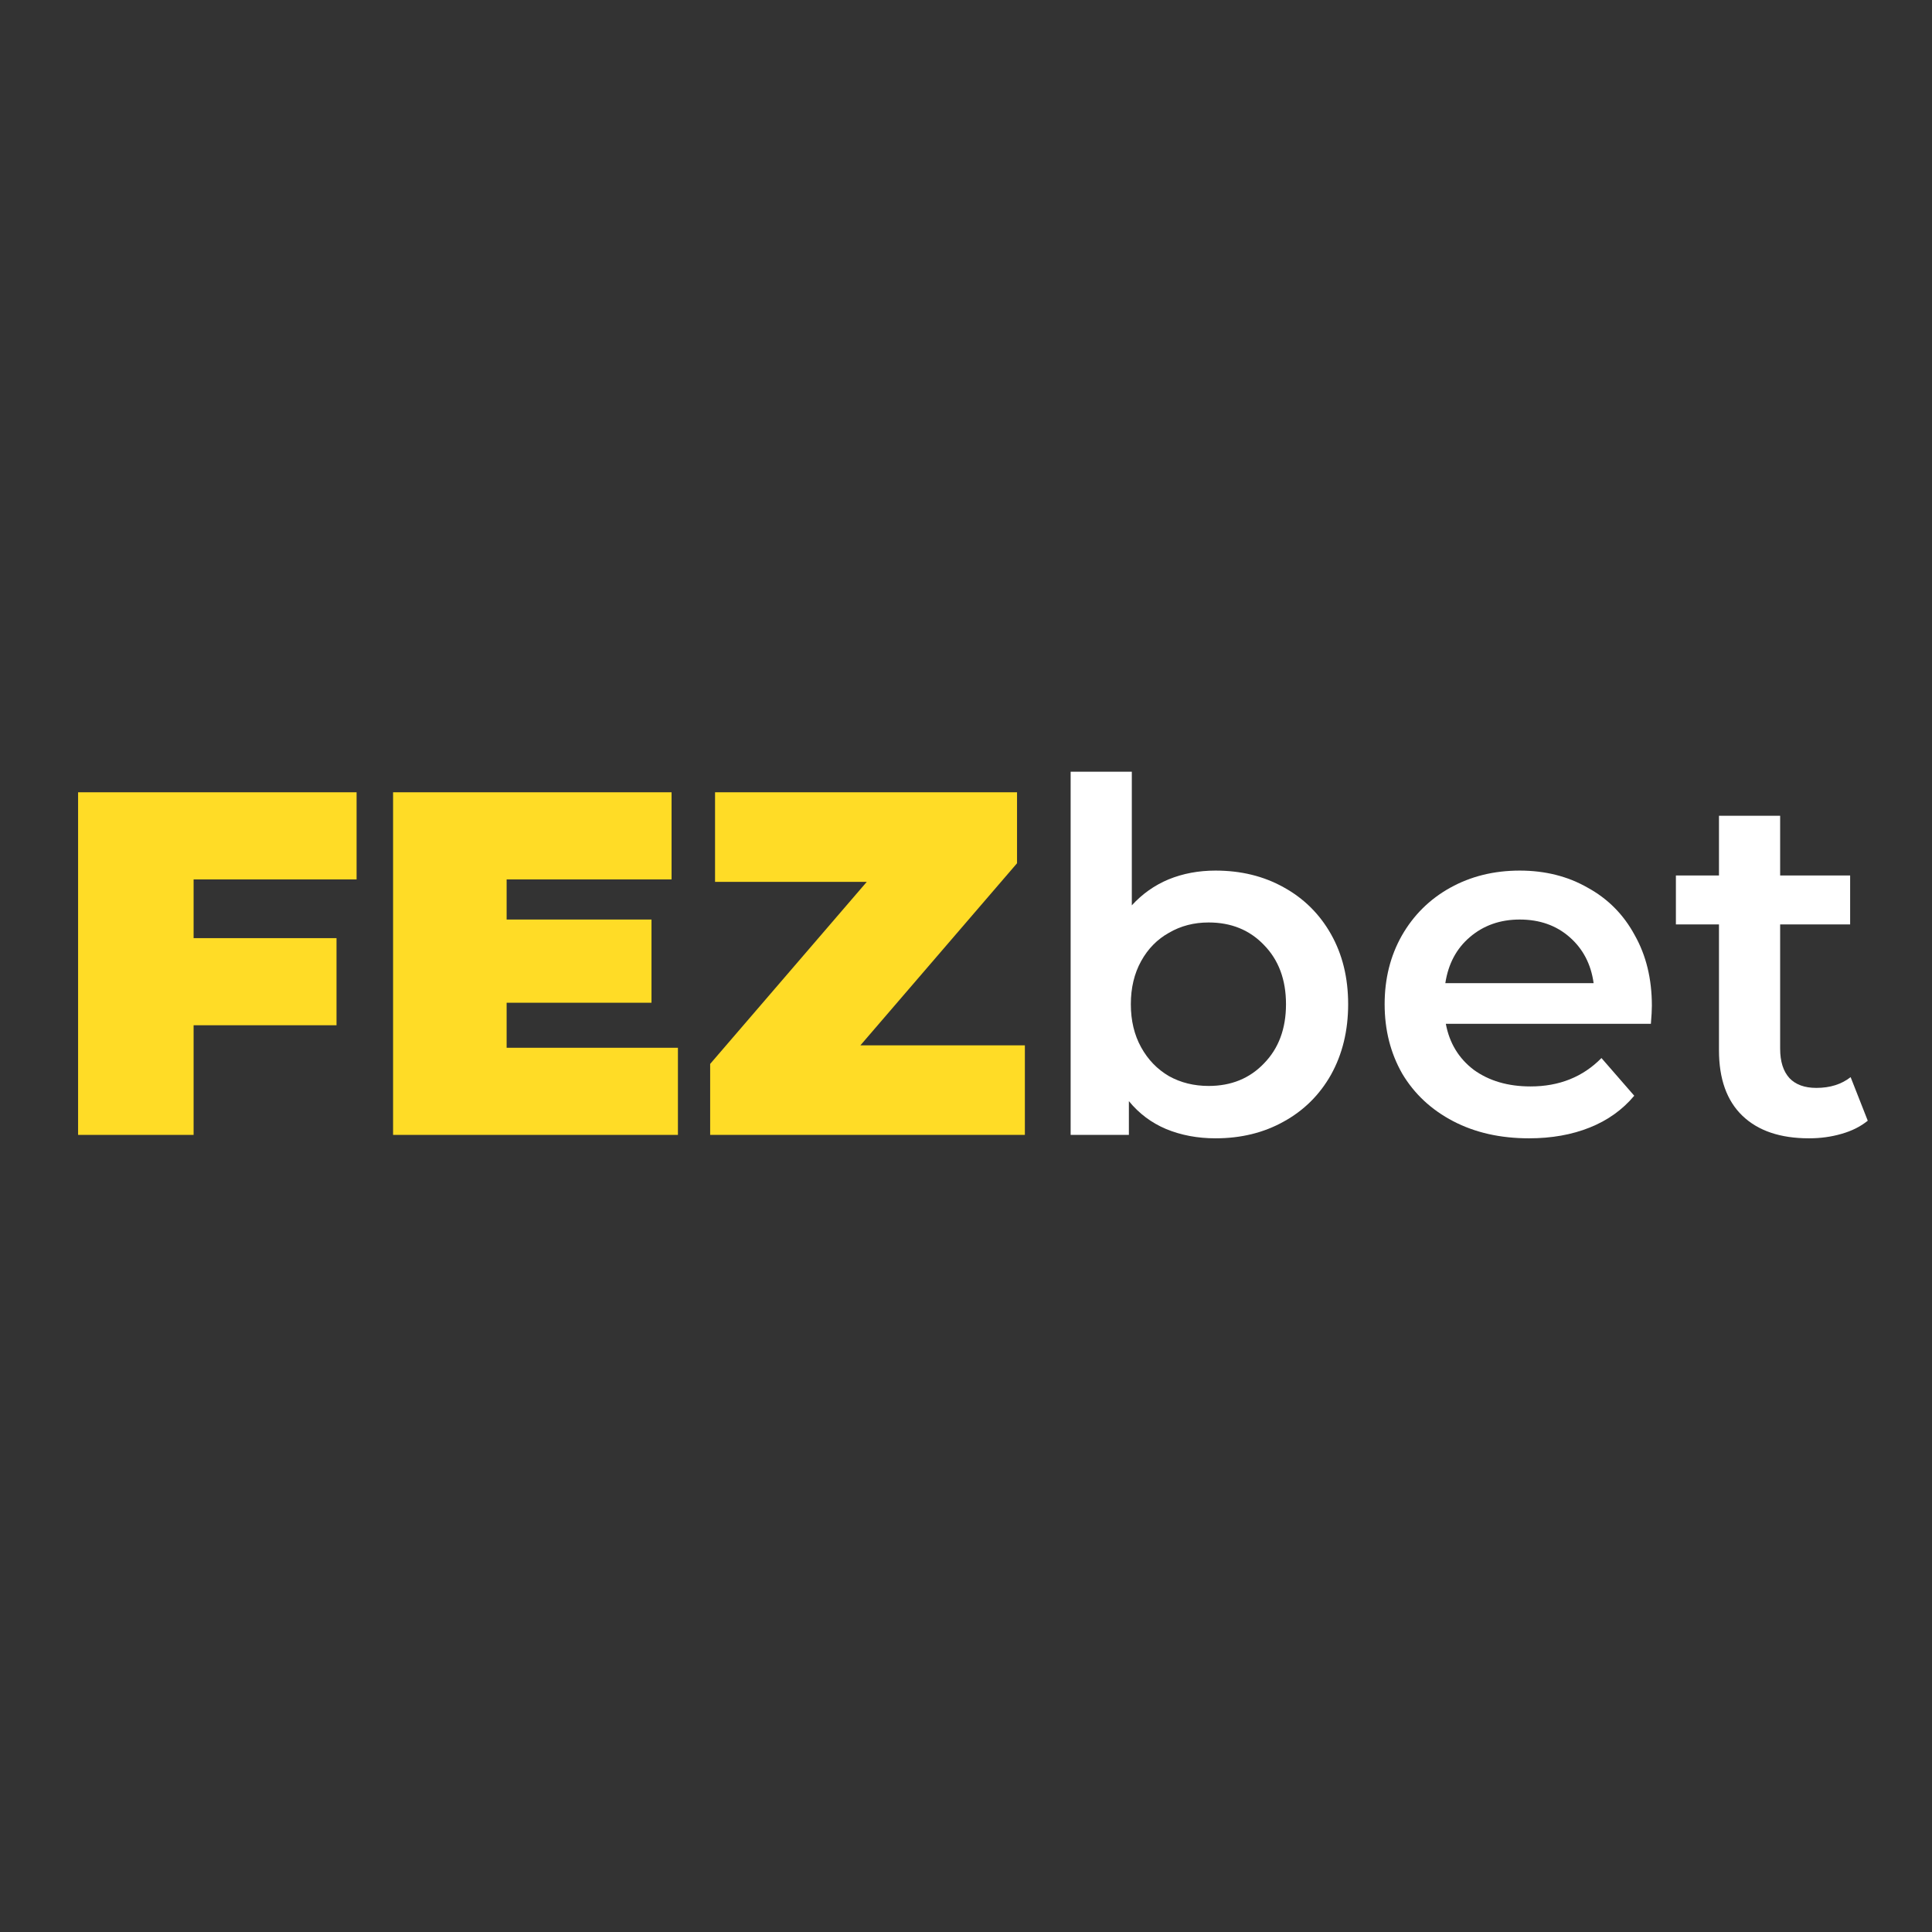
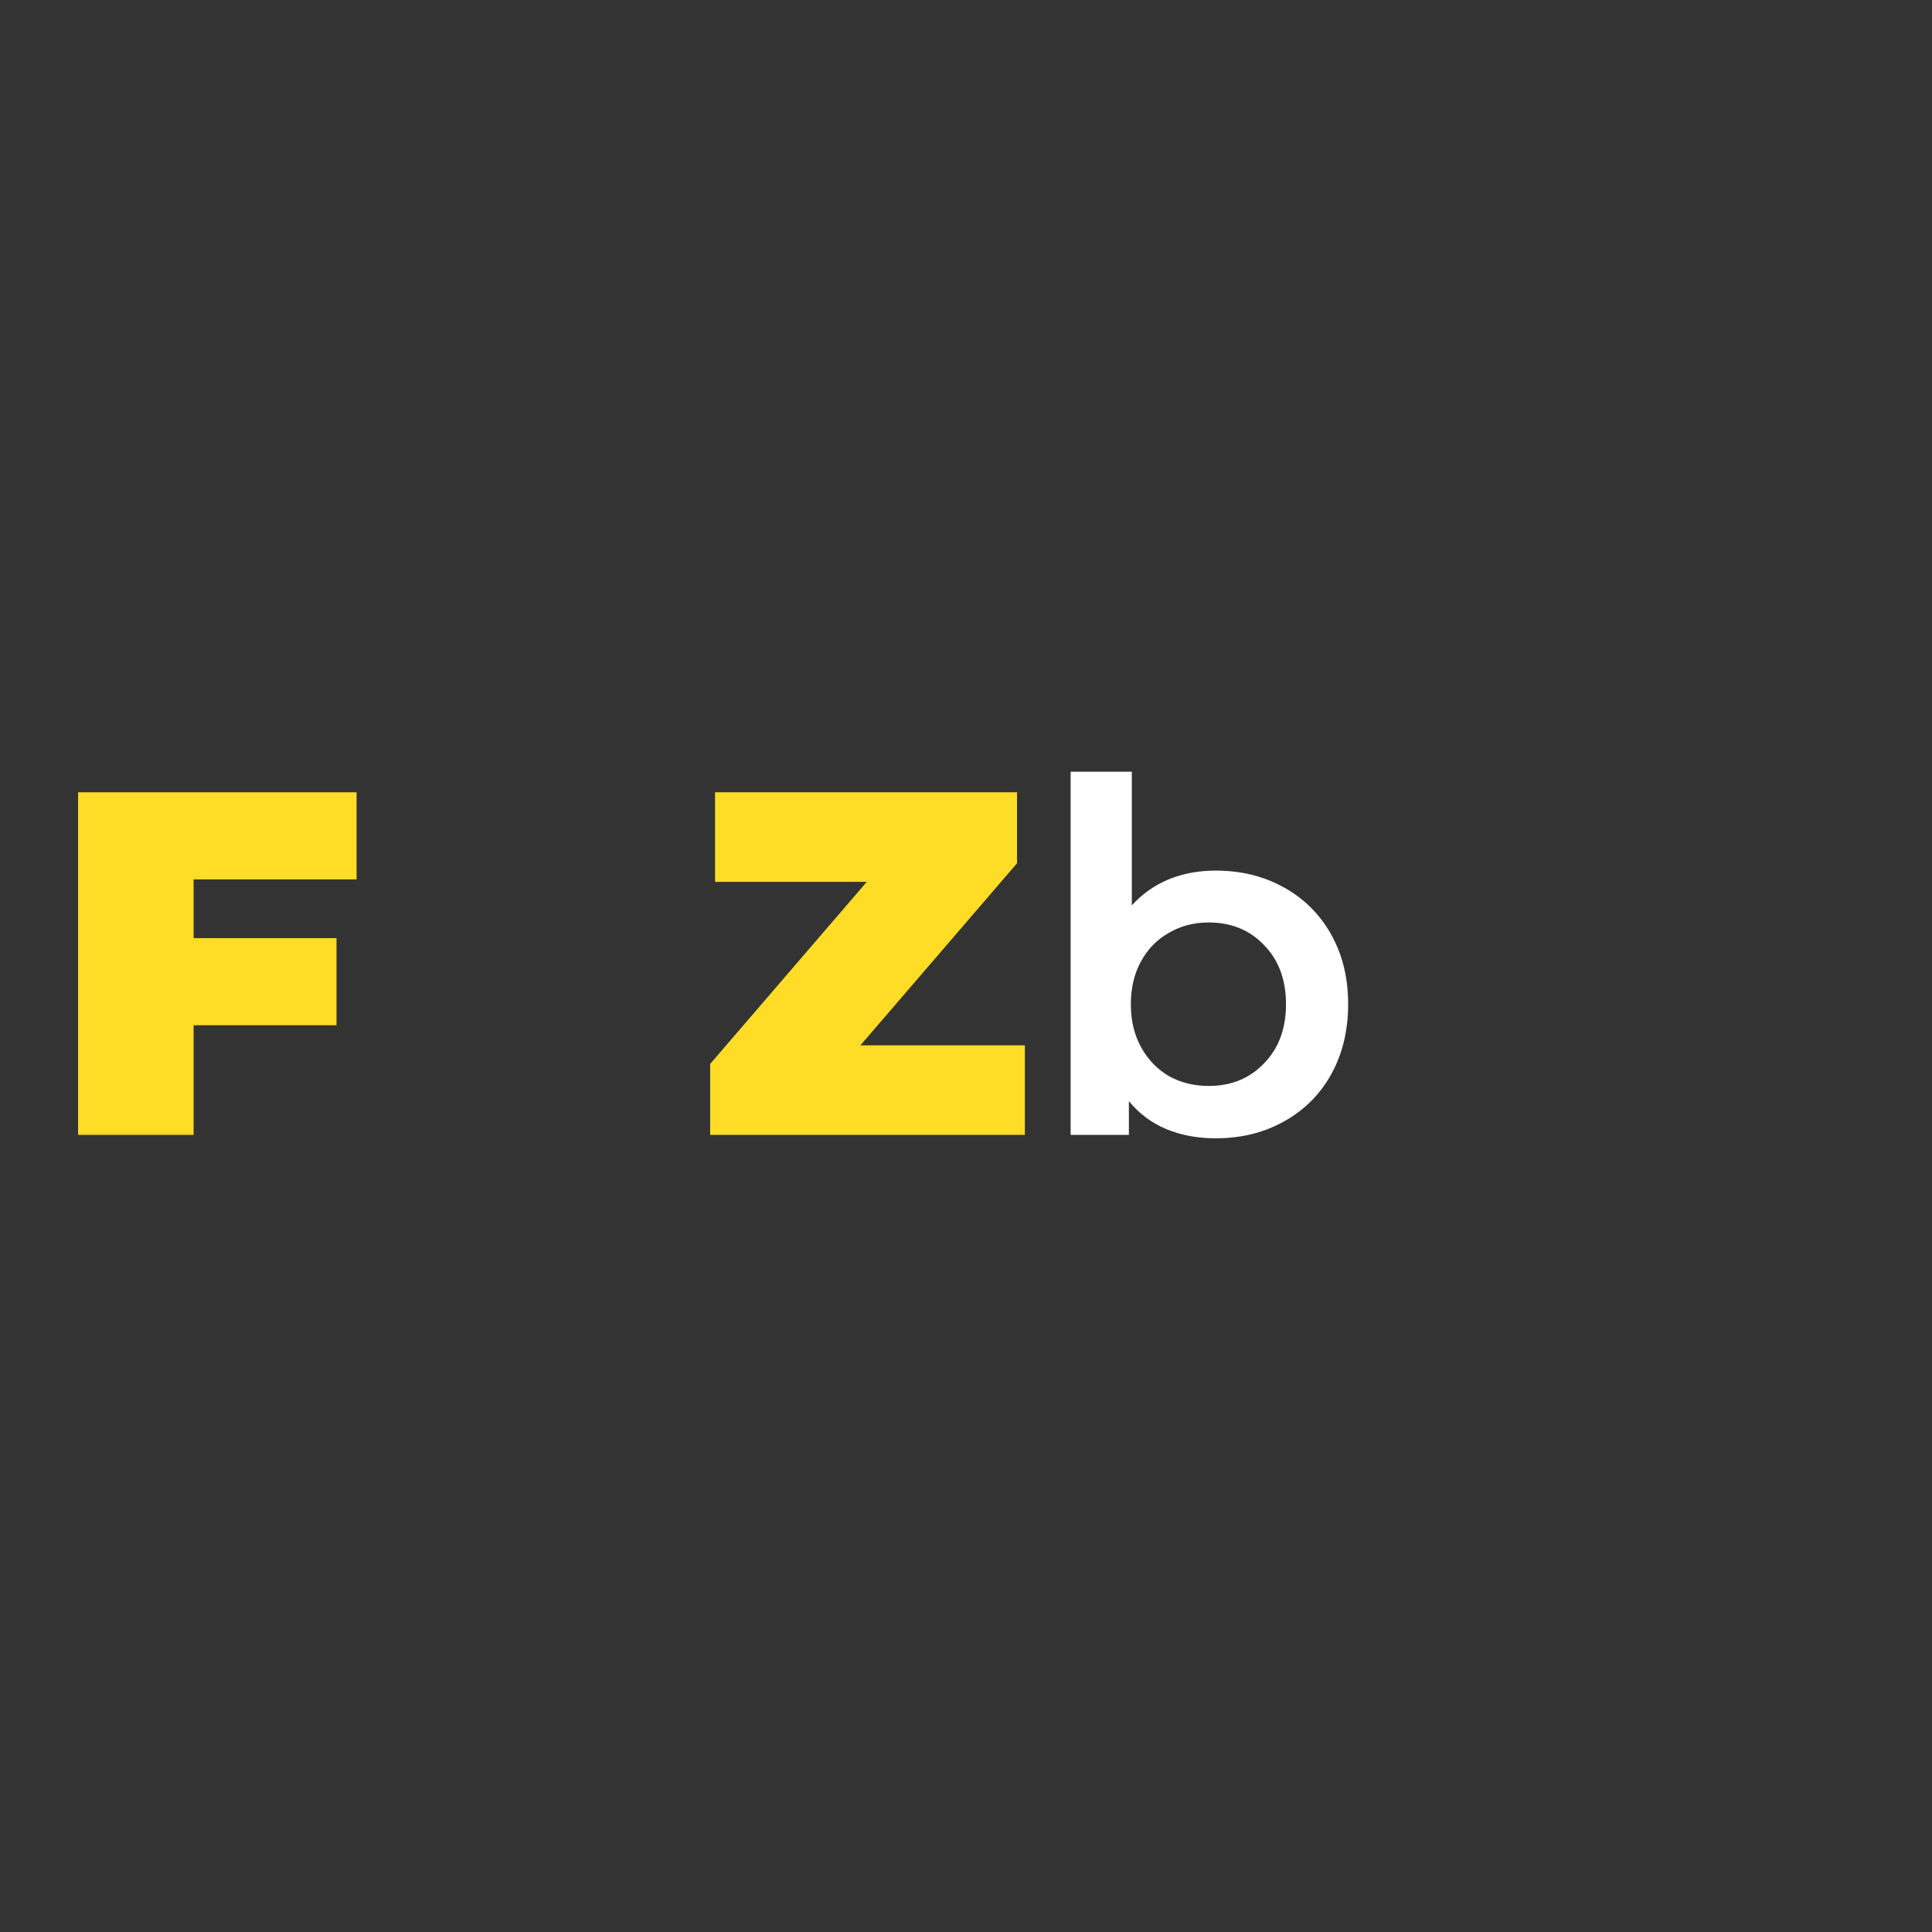
<svg xmlns="http://www.w3.org/2000/svg" width="500" height="500" viewBox="0 0 500 500" fill="none">
  <rect x="0" y="0" width="500" height="500" fill="#333333" stroke="none" />
  <g clip-path="url(#clip0_1_2)">
    <path d="M314.574 225.308C321.161 225.308 327.03 226.744 332.181 229.615C337.416 232.486 341.512 236.539 344.468 241.775C347.423 247.01 348.901 253.048 348.901 259.888C348.901 266.728 347.423 272.808 344.468 278.128C341.512 283.364 337.416 287.417 332.181 290.288C327.03 293.159 321.161 294.595 314.574 294.595C309.929 294.595 305.665 293.793 301.781 292.188C297.981 290.584 294.772 288.177 292.154 284.968V293.708H277.081V199.722H292.914V234.302C295.616 231.346 298.783 229.108 302.414 227.588C306.129 226.068 310.183 225.308 314.574 225.308ZM312.801 281.042C318.628 281.042 323.399 279.099 327.114 275.215C330.914 271.33 332.814 266.222 332.814 259.888C332.814 253.555 330.914 248.446 327.114 244.562C323.399 240.677 318.628 238.735 312.801 238.735C309.001 238.735 305.581 239.622 302.541 241.395C299.501 243.084 297.094 245.533 295.321 248.742C293.548 251.95 292.661 255.666 292.661 259.888C292.661 264.11 293.548 267.826 295.321 271.035C297.094 274.244 299.501 276.735 302.541 278.508C305.581 280.197 309.001 281.042 312.801 281.042Z" fill="white" />
-     <path d="M427.502 260.268C427.502 261.366 427.419 262.928 427.249 264.955H374.177C375.105 269.937 377.512 273.906 381.397 276.862C385.365 279.733 390.263 281.168 396.09 281.168C403.521 281.168 409.642 278.719 414.456 273.822L422.942 283.575C419.902 287.206 416.063 289.95 411.416 291.808C406.772 293.666 401.537 294.595 395.71 294.595C388.279 294.595 381.734 293.117 376.077 290.162C370.419 287.206 366.028 283.11 362.903 277.875C359.863 272.555 358.343 266.559 358.343 259.888C358.343 253.302 359.821 247.39 362.777 242.155C365.817 236.835 369.997 232.697 375.317 229.742C380.637 226.786 386.632 225.308 393.303 225.308C399.89 225.308 405.759 226.786 410.909 229.742C416.146 232.613 420.199 236.708 423.069 242.028C426.026 247.264 427.502 253.344 427.502 260.268ZM393.303 237.975C388.237 237.975 383.93 239.495 380.383 242.535C376.921 245.49 374.81 249.459 374.05 254.442H412.429C411.756 249.544 409.686 245.575 406.223 242.535C402.761 239.495 398.454 237.975 393.303 237.975Z" fill="white" />
-     <path d="M483.374 290.035C481.514 291.555 479.234 292.695 476.534 293.455C473.914 294.215 471.127 294.595 468.174 294.595C460.74 294.595 455.001 292.653 450.948 288.768C446.894 284.884 444.868 279.226 444.868 271.795V239.242H433.721V226.575H444.868V211.122H460.701V226.575H478.814V239.242H460.701V271.415C460.701 274.708 461.5 277.242 463.108 279.015C464.711 280.704 467.034 281.548 470.074 281.548C473.621 281.548 476.574 280.619 478.941 278.762L483.374 290.035Z" fill="white" />
    <path d="M50.104 227.589V242.789H87.09V265.335H50.104V293.709H20.21V205.042H92.284V227.589H50.104Z" fill="#FFDC26" />
-     <path d="M175.447 271.162V293.709H101.727V205.042H173.801V227.589H131.114V237.975H168.607V259.509H131.114V271.162H175.447Z" fill="#FFDC26" />
    <path d="M265.235 270.529V293.709H183.788V275.342L224.322 228.222H185.055V205.042H263.208V223.409L222.675 270.529H265.235Z" fill="#FFDC26" />
  </g>
  <defs>
    <clipPath id="clip0_1_2">
      <rect width="500" height="500" fill="white" />
    </clipPath>
  </defs>
</svg>